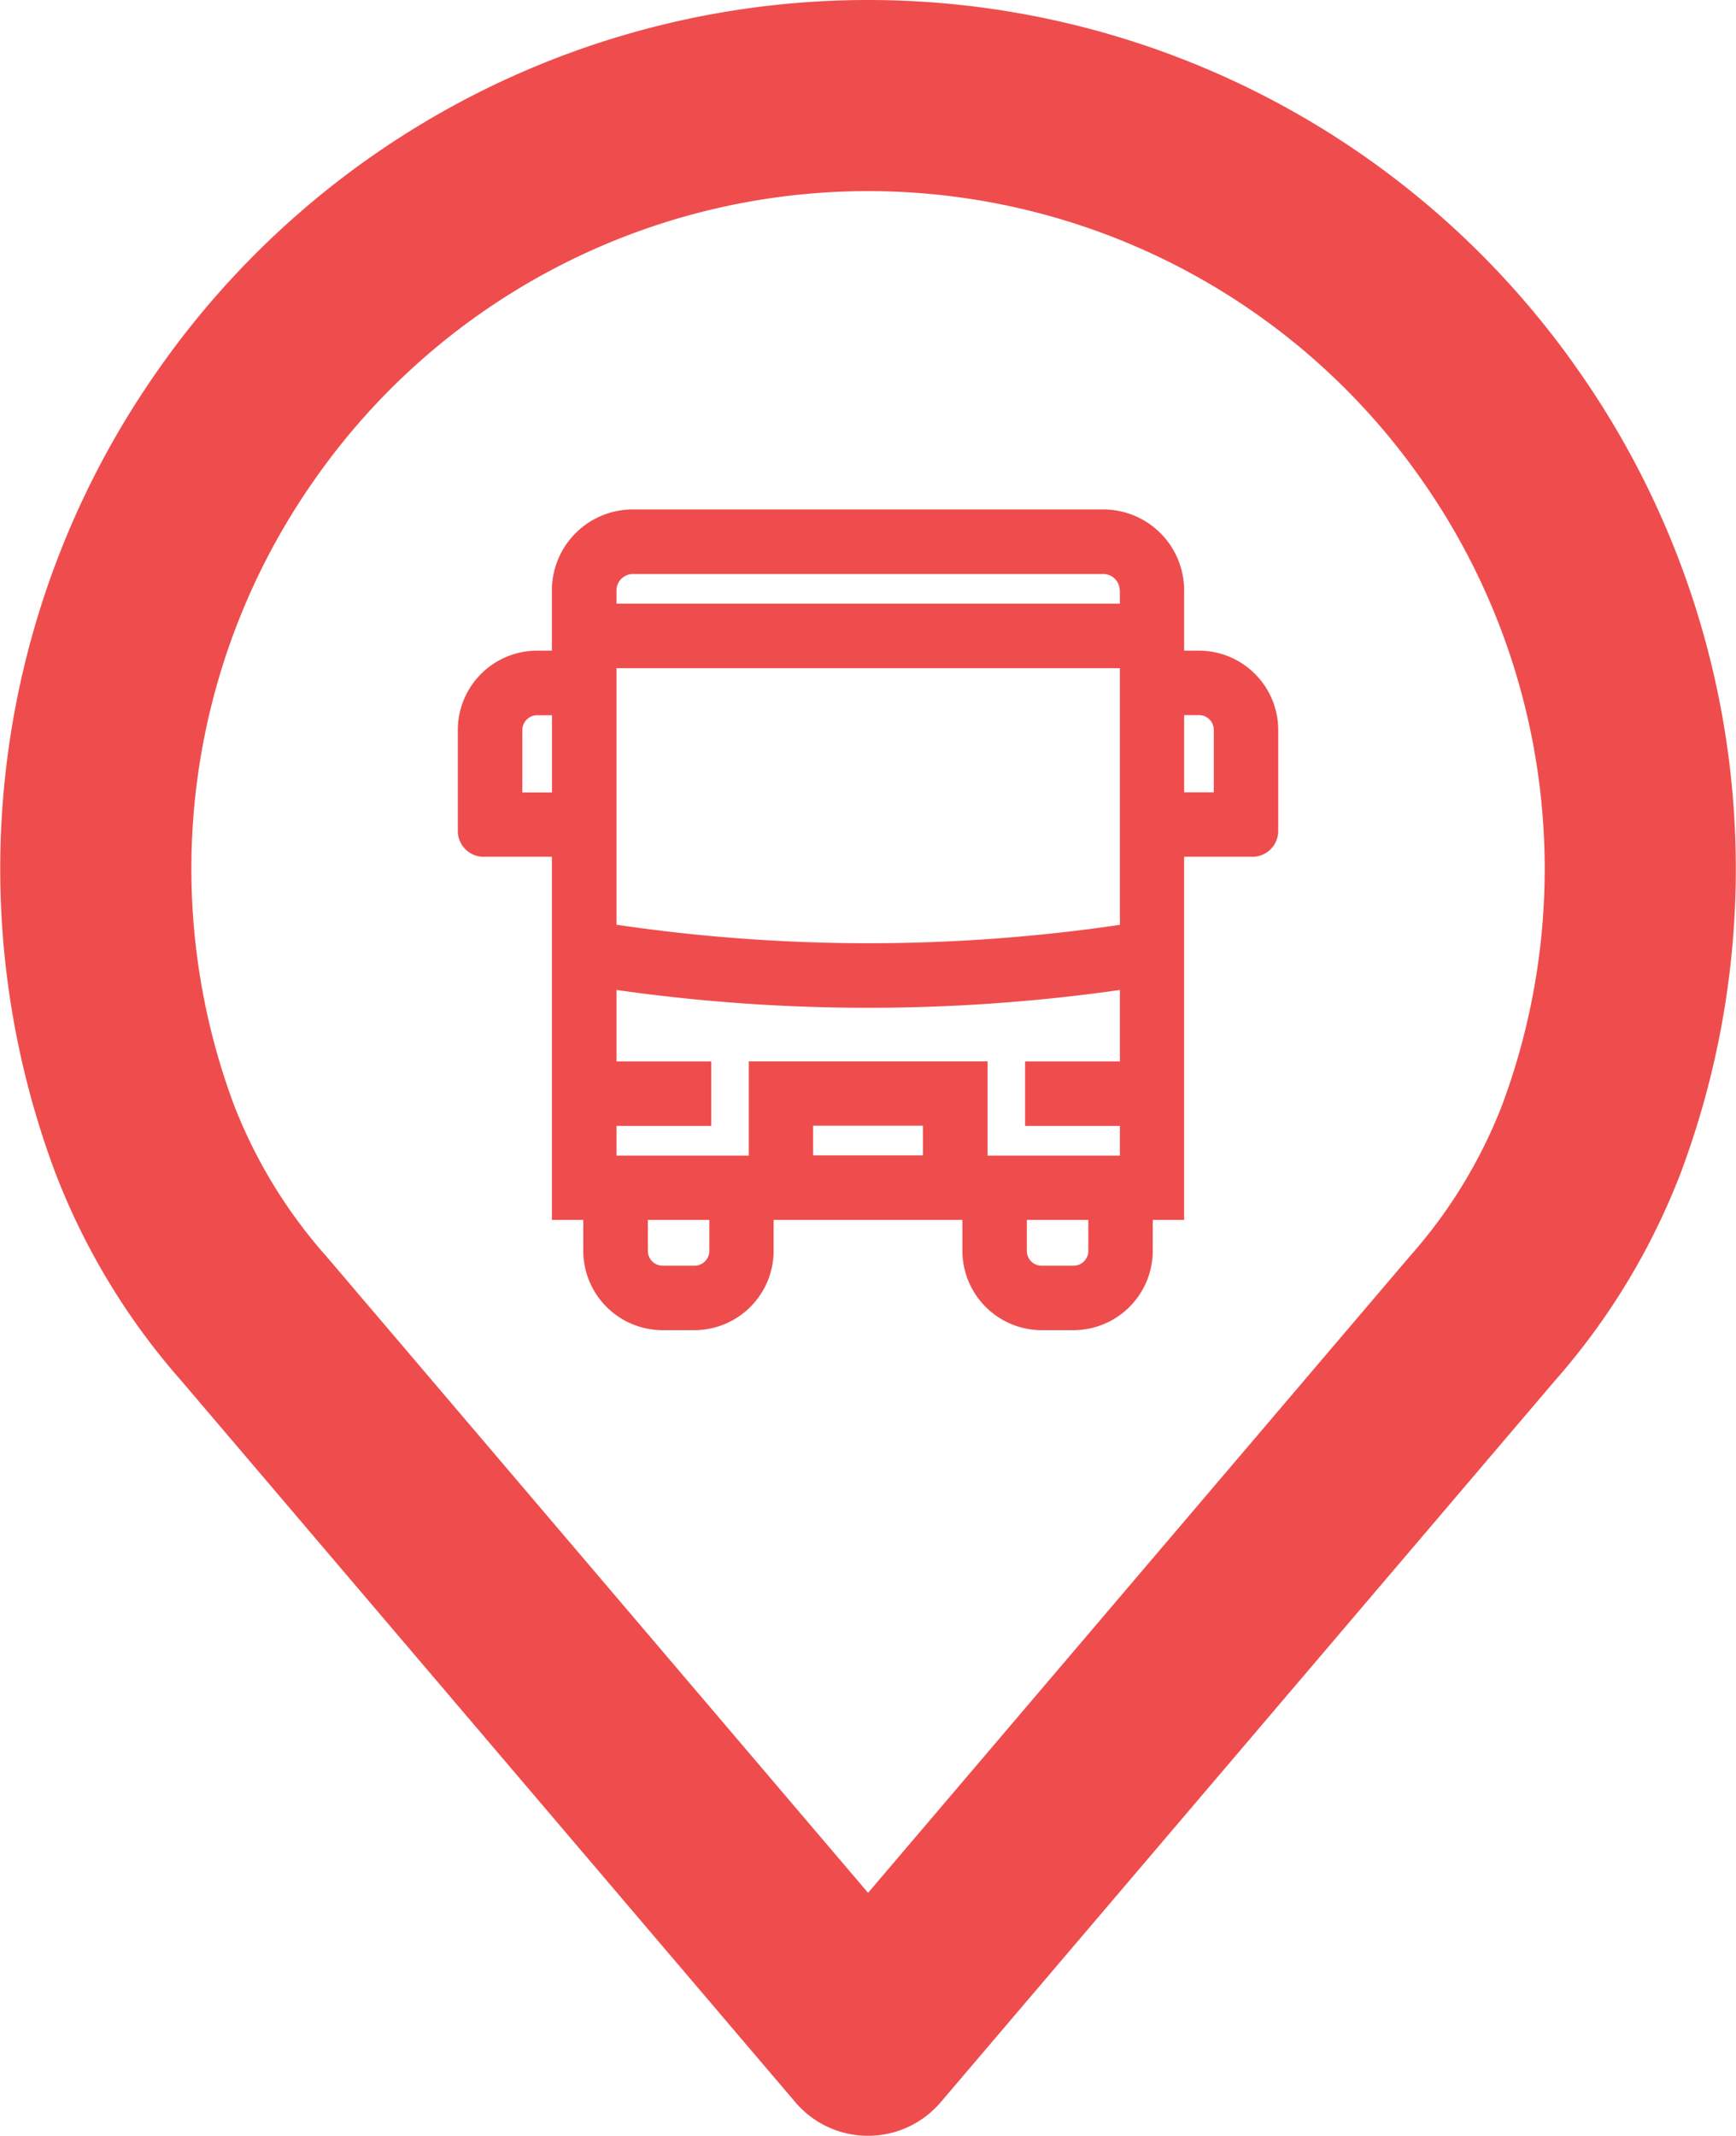
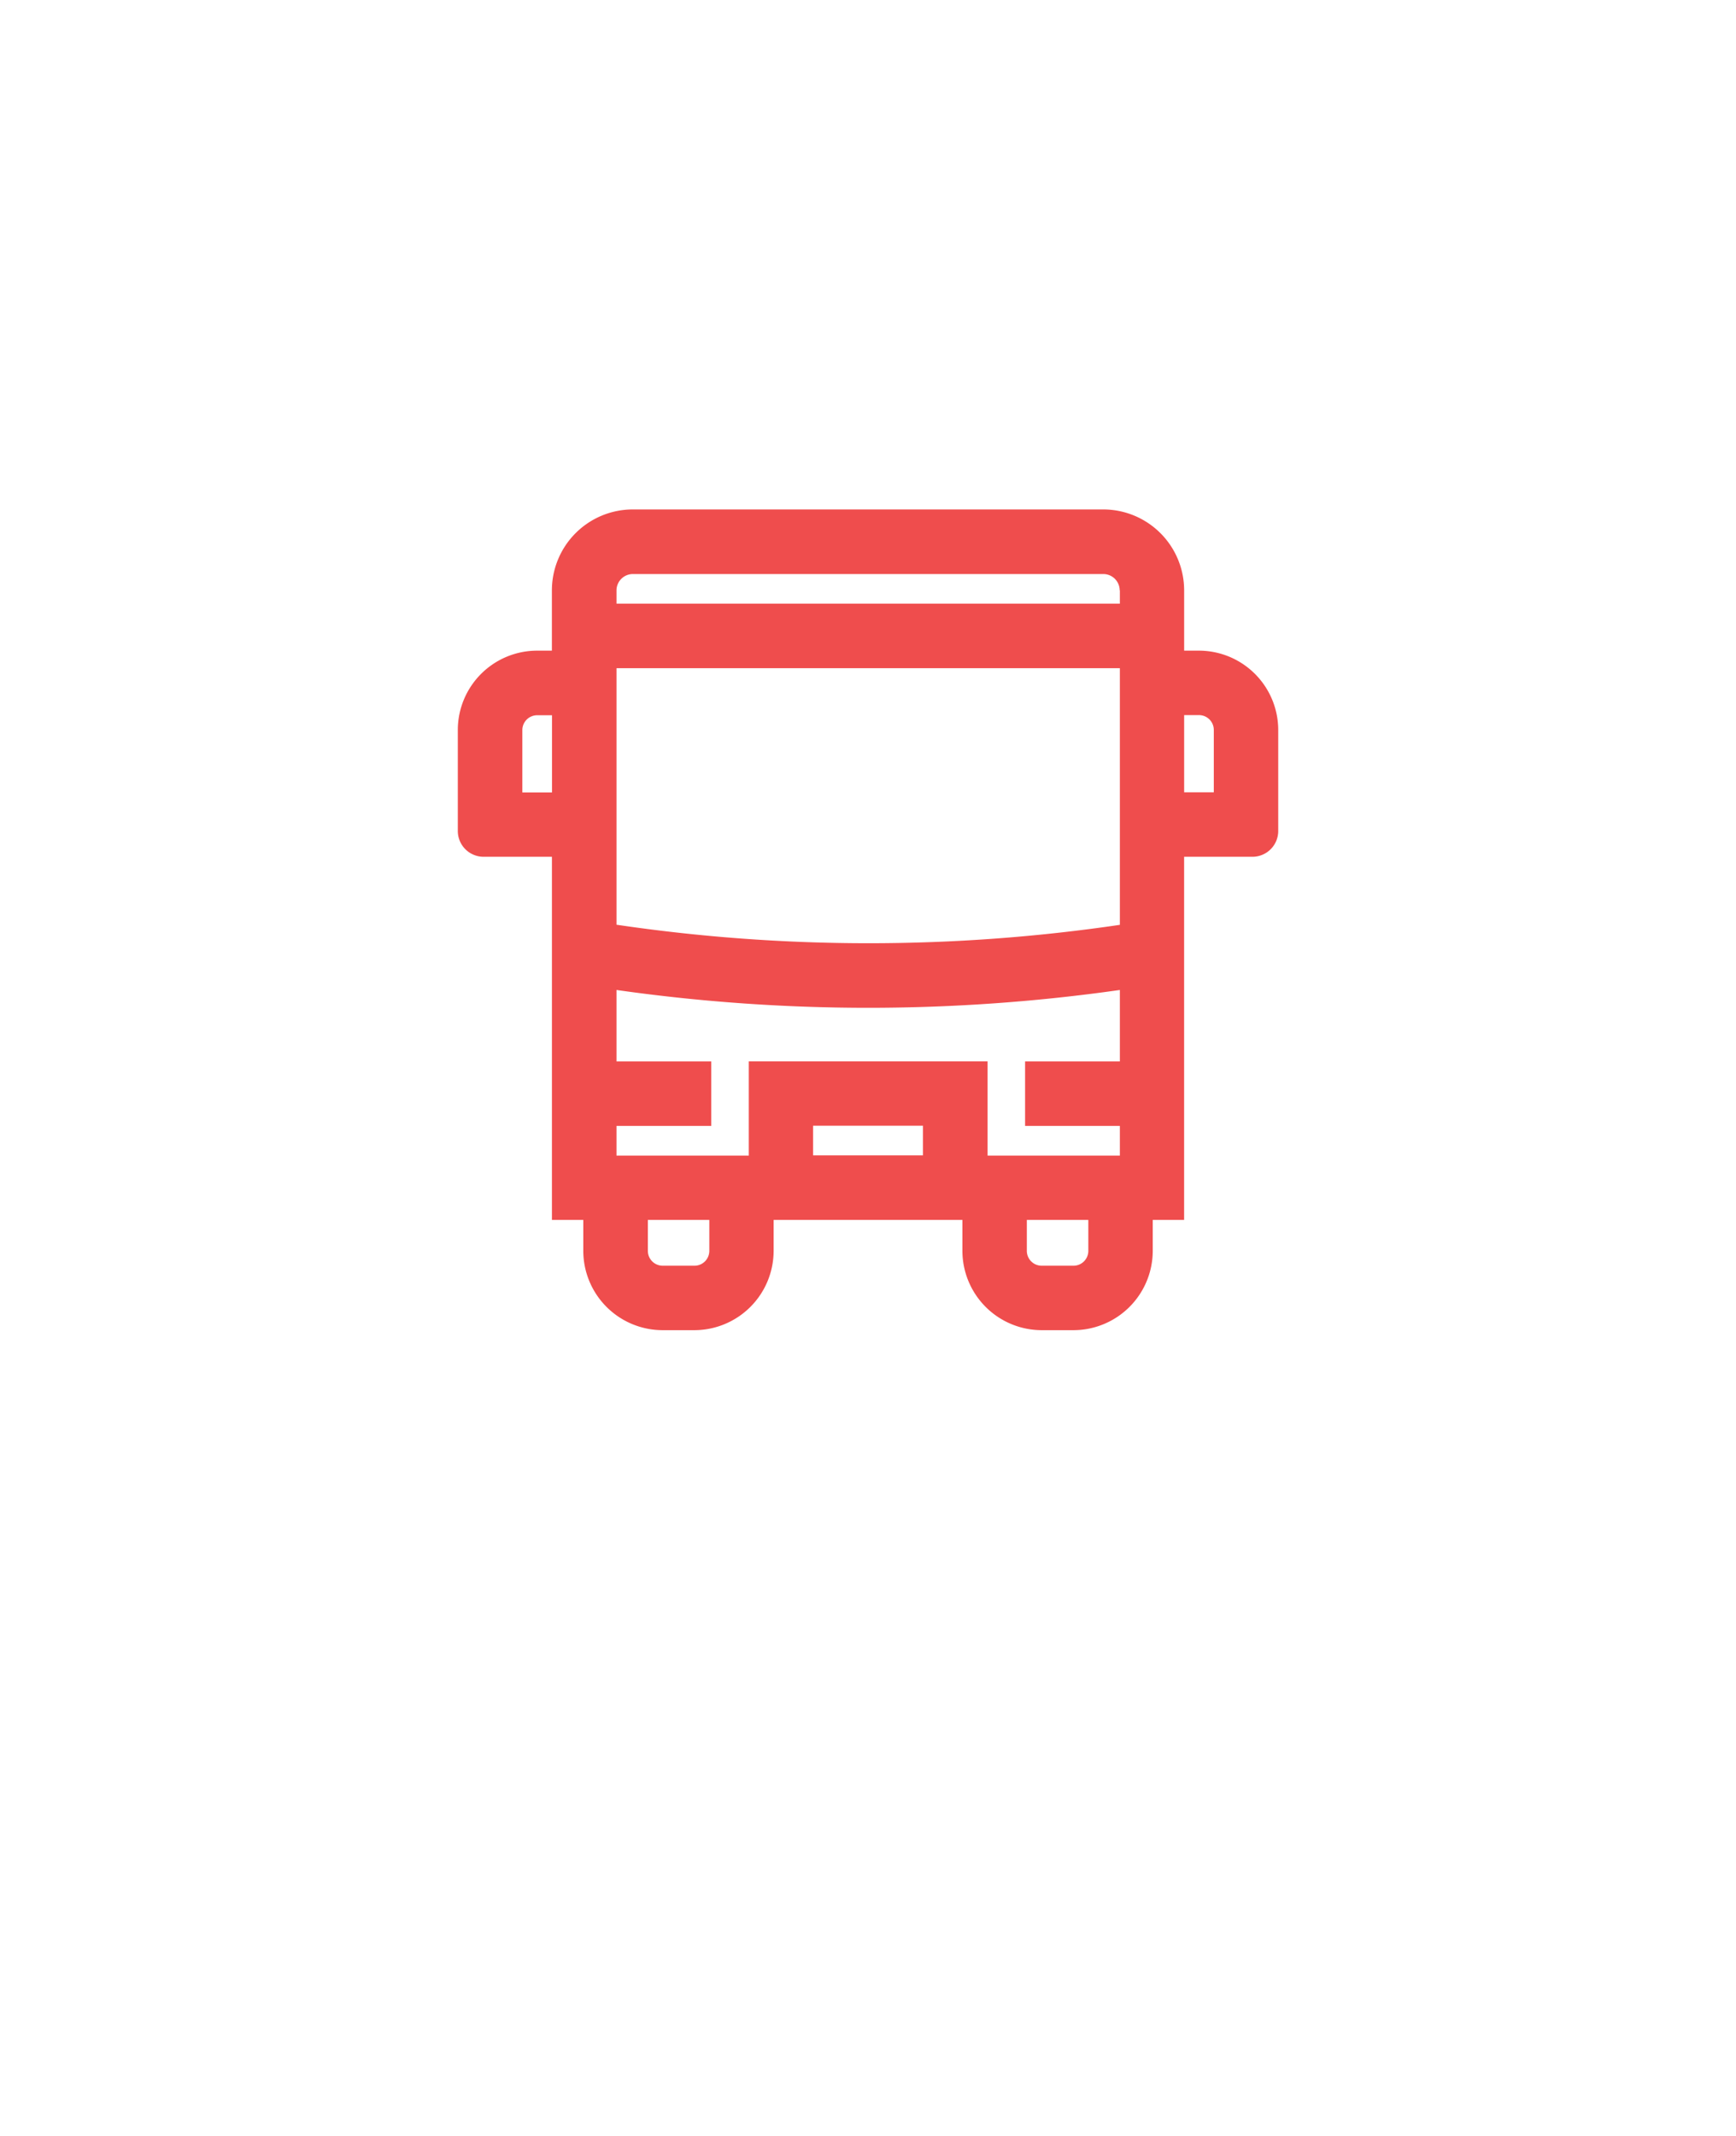
<svg xmlns="http://www.w3.org/2000/svg" width="47.938" height="58.958" viewBox="0 0 47.938 58.958">
  <g id="Group_15" data-name="Group 15" transform="translate(-2273.787 -1320.202)">
-     <path id="Path_24" data-name="Path 24" d="M2317.426,1330.505a23.925,23.925,0,0,0-39.337,0,23.92,23.92,0,0,0-2.785,22.043,18.945,18.945,0,0,0,3.492,5.772l16.952,19.912a2.637,2.637,0,0,0,4.017,0l16.945-19.9a18.96,18.96,0,0,0,3.493-5.764A23.933,23.933,0,0,0,2317.426,1330.505Zm-2.163,20.212a13.779,13.779,0,0,1-2.54,4.159l-.031.036-14.934,17.541-14.956-17.567a13.815,13.815,0,0,1-2.556-4.187,18.66,18.66,0,0,1,2.184-17.194,18.648,18.648,0,0,1,30.656,0A18.673,18.673,0,0,1,2315.263,1350.717Z" transform="translate(0)" fill="#ef4d4d" />
    <path id="Path_25" data-name="Path 25" d="M2406.382,1448.848h-.409v-1.666a2.235,2.235,0,0,0-2.232-2.232h-12.995a2.235,2.235,0,0,0-2.232,2.232v1.666h-.409a2.192,2.192,0,0,0-2.189,2.189v2.79a.712.712,0,0,0,.711.711h1.888v10.024h.866v.855a2.192,2.192,0,0,0,2.189,2.189h.878a2.192,2.192,0,0,0,2.189-2.189v-.855h5.213v.855a2.192,2.192,0,0,0,2.189,2.189h.878a2.192,2.192,0,0,0,2.189-2.189v-.855h.866v-10.024h1.888a.712.712,0,0,0,.711-.711v-2.79A2.192,2.192,0,0,0,2406.382,1448.848Zm.41,2.189v1.721h-.819v-2.131h.409A.41.41,0,0,1,2406.792,1451.037Zm-3.465,13.525v.855a.41.41,0,0,1-.41.41h-.878a.41.41,0,0,1-.41-.41v-.855Zm-4.566-2.6v.819h-3.035v-.819Zm-5.9,2.6v.855a.41.41,0,0,1-.41.41h-.878a.41.41,0,0,1-.409-.41v-.855Zm-5.163-11.8v-1.721a.41.41,0,0,1,.41-.41h.409v2.131Zm16.5-5.576v.366h-13.9v-.366a.453.453,0,0,1,.453-.453h12.995A.453.453,0,0,1,2404.193,1447.182Zm-13.9,9.231v-7.085h13.9v7.085A47.658,47.658,0,0,1,2390.293,1456.413Zm13.9,5.551v.819h-3.653v-2.6h-6.594v2.6h-3.653v-.819h2.617v-1.78h-2.617v-1.973a49.341,49.341,0,0,0,13.9,0v1.973h-2.617v1.78Z" transform="translate(-99.487 -110.685)" fill="#ef4d4d" />
  </g>
</svg>